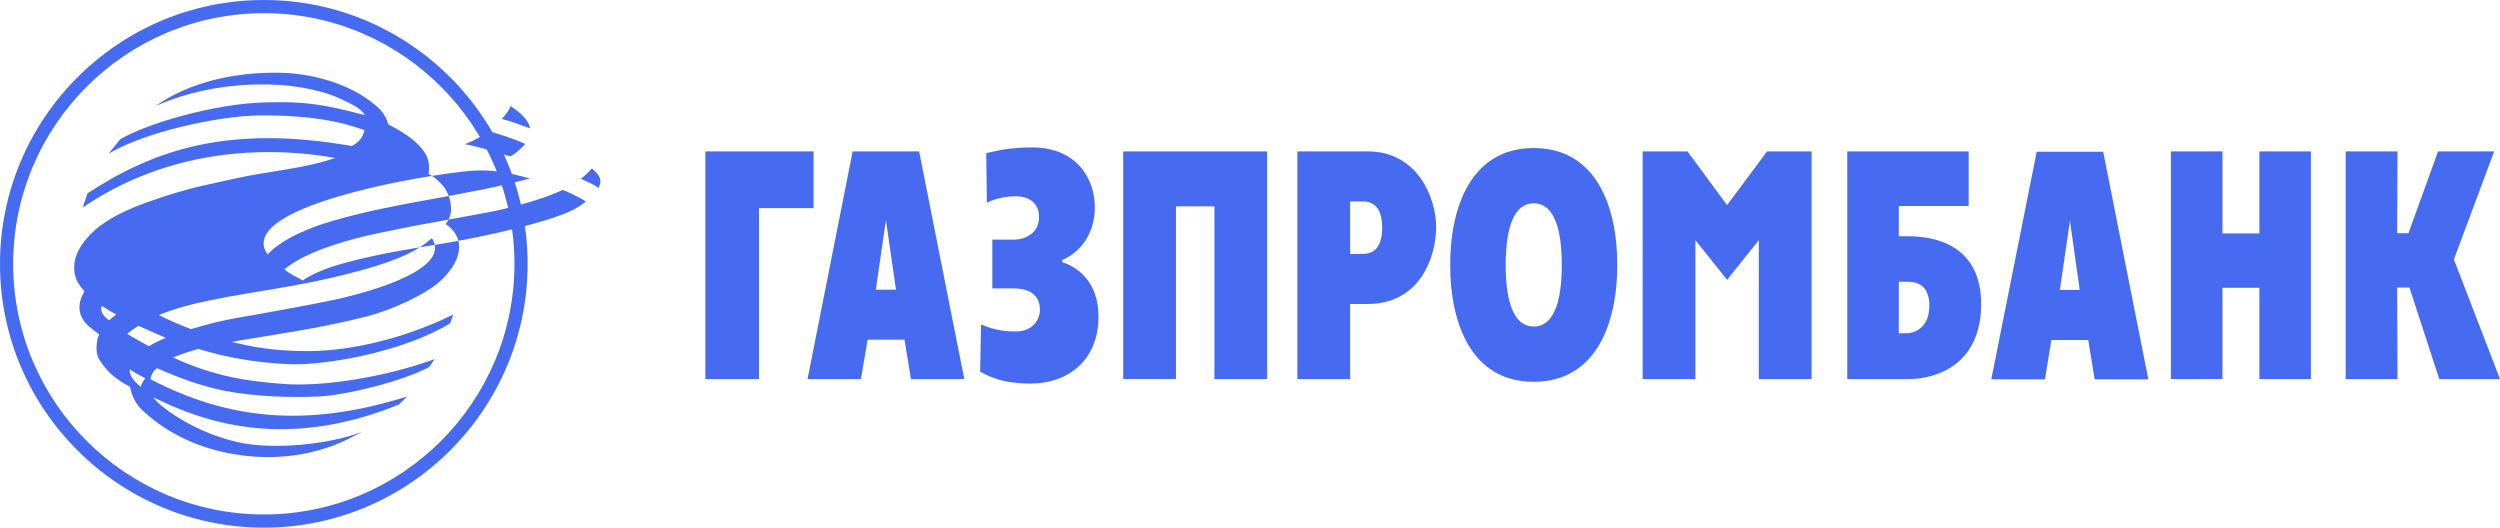
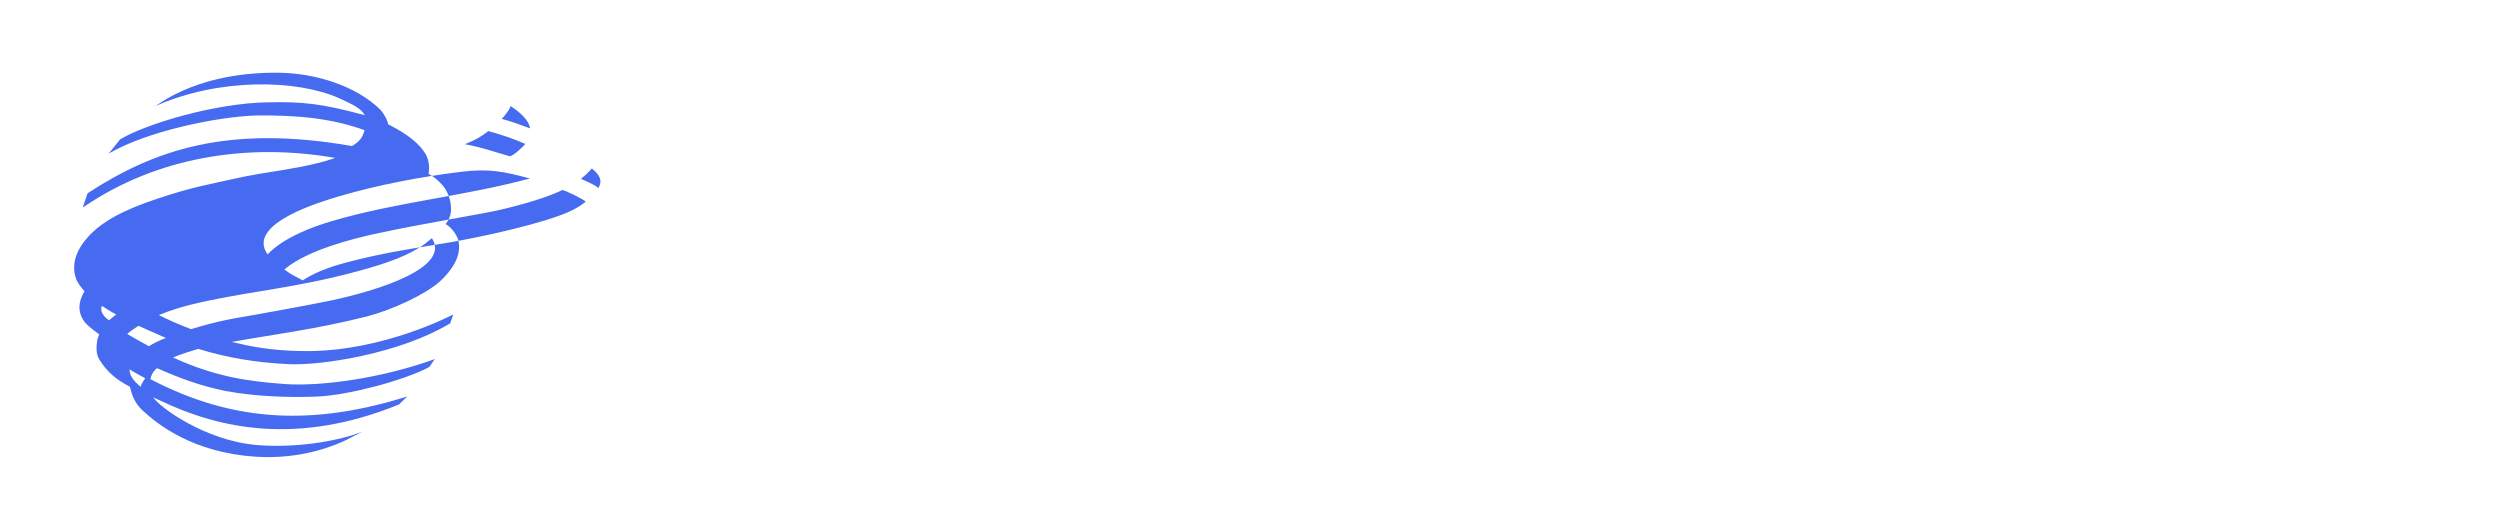
<svg xmlns="http://www.w3.org/2000/svg" viewBox="0 0 4660.71 983.68">
  <defs>
    <style type="text/css">

.fil0 {
fill:#476BF0;
}

</style>
  </defs>
-   <path class="fil0" d="M4372.96 282.25l96.69 0 -0.59 152.47 21 0 55.18 -152.47 104.64 0 -75.1 201.43 85.93 222.98 -113.2 -0.01 -55.67 -170.67 -22.78 0 0.59 170.67 -96.69 0 0 -424.4zm-325.75 0l96.11 0 0 153.03 68.81 0 0 -153.06 96.03 0 0 424.41 -96.03 0 0 -170.1 -68.81 -0.01 0 170.1 -96.11 0.01 0 -424.38zm-334.92 424.95l100.07 0 11.98 -73.38 68.73 -0.01 11.98 73.38 100.06 0.01 -84.15 -424.34 -123.97 0 -84.69 424.34 -0.01 0zm146.67 -295.85l18.2 129.16 -36.98 0 18.78 -129.16zm-415.11 295.3l117.13 0c25.58,0 131.93,-10.85 132.5,-139.44 0,-107.96 -82.4,-126.77 -135.9,-126.77l-17.6 0 0 -56.34 130.19 0.01 0 -101.83 -226.32 -0.01 0 424.38zm96.13 -85.35l0 -96.11 14.21 0c11.93,0 42.67,0.54 42.67,44.34 0,44.43 -30.73,51.76 -42.67,51.76l-14.21 0.01zm-477.62 -339.05l83.59 0 73.84 100.11 74.56 -100.11 83.03 0 0 424.41 -98.47 -0.01 0 -258.86 -59.12 73.95 -59.06 -73.97 0 258.88 -98.37 0 0 -424.4zm-203.03 429.54c116.56,0 155.77,-109.29 155.77,-217.89 0,-108.62 -39.2,-217.88 -155.77,-217.88 -116.55,0 -155.77,109.26 -155.77,217.88 0,108.6 39.22,217.89 155.77,217.89zm0 -103.01c-34.75,0 -52.28,-40.33 -52.28,-114.89 0,-74.55 17.53,-114.92 52.28,-114.92 34.75,0 52.28,40.37 52.28,114.94 0,74.55 -17.53,114.88 -52.28,114.88l0 -0.01zm-440.69 97.87l98.37 0 0 -139.93 33.02 0.01c97.19,0 127.37,-87.65 127.37,-143.47 0,-54.57 -34.76,-141.01 -127.37,-141.01l-131.39 0 0 424.41 0 -0.01zm98.37 -331.1l23.33 0c22.19,0 36.42,13.64 36.42,48.93 0,45.5 -23.93,48.87 -36.42,48.87l-23.33 0 0 -97.83 0 0.03zm-423.03 -93.3l268.37 0 0 424.41 -98.37 -0.01 0 -322.03 -71.64 0 0 322.01 -98.36 0 0 -424.38zm-201.88 164.44c15.88,0 44.96,-10.25 44.96,-41.54 0,-36.96 -33.55,-39.3 -43.29,-39.3 -11.31,0 -32.9,1.78 -53.98,12l-1.14 -92.22c33.55,-8.5 57.45,-10.8 85.83,-10.8 80.81,0 116.62,56.36 116.62,111.48 0,53.54 -30.74,85.87 -60.84,98.44l0 3.96c29.02,9.2 67.65,36.98 67.65,101.86 0,80.27 -55.7,124.58 -127.38,124.58 -38.09,-0.52 -63.1,-5.66 -93.25,-22.13l1.72 -88.23c27.86,12 46.63,13.1 65.41,13.1 31.85,0 44.32,-23.36 44.32,-40.35 0,-23.93 -15.35,-39.84 -48.86,-39.84l-39.85 0 0 -90.99 42.08 0.01 0 -0.03zm-386.58 259.96l99.47 0 12.54 -73.43 68.79 0 11.92 73.43 99.48 0 -84.16 -424.4 -123.95 0 -84.1 424.41 0.01 -0.01zm146.07 -296.38l18.79 129.7 -37.55 0 18.76 -129.7zm-336.57 -128.02l201.78 0 0 105.79 -101.74 0 0 318.61 -100.04 0 0 -424.4zm-822.86 -282.25c-271.5,0 -492.16,220.59 -492.16,492.08 0,270.99 220.69,491.6 492.16,491.6 270.88,0 491.51,-220.61 491.51,-491.6 0,-271.49 -220.63,-492.08 -491.51,-492.08zm0 959.09c-257.83,0 -467.57,-209.55 -467.57,-467.01 0,-257.84 209.64,-467.49 467.57,-467.49 257.4,0 466.92,209.7 466.92,467.49 0,257.41 -209.59,467.01 -466.92,467.01z" />
  <path class="fil0" d="M290.06 197.65c118.8,-52.88 263.84,-49.43 341.67,-14.76 24.48,11.39 40.93,18.27 48.37,31.84 -80.79,-21.64 -115.45,-25.55 -183.08,-23.9 -96.15,1.72 -224.08,39.79 -272.97,68.88l-21.52 26.78c70.41,-41.66 201.77,-68.86 274.62,-71.17 81.3,-1.11 144.35,6.29 202.39,27.32 -3.44,14.76 -10.82,22.19 -23.32,29.62 -232,-40.43 -369.05,7.32 -493.02,88.11l-9.05 26.7c138.18,-94.92 307.57,-121.06 470.81,-92.66 -58.58,20.48 -128.52,25.03 -187.07,38.58 -50.03,11.41 -76.76,14.85 -143.37,37.08 -67.56,22.19 -107.47,44.93 -132.43,73.95 -11.95,13.7 -21.05,29.59 -23.37,46.6 -1.06,10.21 -0.49,19.38 2.96,28.53 2.7,7.94 8.99,15.88 15.86,23.85 -7.92,13.63 -14.85,31.33 -3.39,51.82 5.09,9.59 18.17,19.25 30.74,28.45l-3.52 10.16c-1.71,12.02 -3.36,26.19 4.61,38.11 13.59,21.62 30.1,35.88 56.24,49.53 4.03,17.66 10.23,31.83 23.87,44.41 28.99,26.69 93.87,77.88 209.25,85.88 86.49,5.72 148.44,-20.49 171.78,-31.88l28.4 -14.75c-48.29,19.27 -129.6,30.69 -196.19,24.98 -96.64,-7.97 -183.01,-71.07 -193.83,-89.32 3.37,2.21 7.95,3.96 11.85,5.71 113.2,54.59 259.32,84.19 446.42,7.96l15.42 -14.81c-170.1,52.88 -319.01,51.23 -478.86,-32.41 1.75,-7.94 5.17,-14.88 12.5,-20.44 40.92,18.08 80.19,32.95 127.97,42.6 55.72,10.25 119.4,12.57 171.76,10.25 52.87,-2.25 157.46,-28.43 206.96,-54.59 4.53,-3.96 6.78,-10.75 11.31,-15.35 -96.6,35.17 -211.49,51.74 -280.83,46.58 -67.68,-5.07 -127.88,-13.09 -207.56,-49.46 15.32,-6.22 31.26,-11.36 47.19,-15.99 52.31,15.99 105.71,25.58 168.84,28.48 62.61,2.86 208.71,-20.41 300.81,-76.16 2.88,-7.96 5.71,-16.57 5.71,-16.57 0,0 -127.95,68.36 -272.9,68.36 -67.7,0 -109.19,-9.74 -139.88,-17.12 68.19,-12.54 154.09,-22.8 250.69,-47.21 48.89,-12.54 109.19,-41.02 136.48,-64.88 23.31,-21.1 41.54,-48.43 35.31,-76.19 -1.22,-7.47 -11.43,-25.01 -23.95,-31.33 11.95,-15.35 10.82,-28.45 9.15,-39.76 -1.18,-8.66 -5.17,-18.25 -10.21,-26.76 -8.14,-11.18 -18.66,-20.52 -30.77,-27.33 0.69,-3.58 1.06,-7.23 1.06,-10.88 0,-8.45 -1.92,-16.81 -5.59,-24.41 -11.92,-20.49 -33.5,-38.07 -70.48,-56.85 -1.7,-7.43 -6.29,-17.1 -14.19,-26.74 -46.61,-46.08 -122.84,-68.27 -187.12,-69.42 -3.45,-0.06 -7.21,-0.12 -10.73,-0.12 -75.17,0 -135.52,16.9 -172.88,34.34 -19.42,8.41 -34.2,17.55 -48.93,27.76l0.01 0zm661.74 0.09c15.99,10.25 34.19,25.63 36.4,41.56 -17.02,-6.35 -35.22,-13.03 -52.82,-17.63 5.71,-6.28 14.16,-15.94 16.42,-23.93zm-85.28 71.12c19.4,-7.45 32.41,-15.34 43.85,-24.49 25.5,6.79 49.4,15.38 68.83,23.85 -3.34,4.99 -22.82,23 -28.77,23 -0.03,0.01 -0.07,0.01 -0.11,0.01 -0.27,0 -0.53,-0.07 -0.77,-0.18 -27.22,-7.45 -51.1,-16.55 -83.02,-22.19l-0.01 0zm236.91 45.08c15.32,13.09 19.85,22.19 12.5,36.42 -10.18,-7.38 -21.07,-11.39 -32.95,-17.07 7.32,-5.7 14.19,-11.9 20.45,-19.35zm-472.51 52.39c71.07,-21.15 154.1,-36.97 229.2,-46.09 51.64,-6.29 79.01,-0.53 127.93,12.52 -125.66,33.55 -249.68,44.29 -367.97,79.05 -95.35,27.71 -120.65,62.6 -121.05,62.6 -42.15,-58.03 103.98,-99.52 131.89,-108.1l0 0.02zm67.14 69.91c105.13,-22.74 202.96,-36.94 243.31,-47.17 48.94,-12.03 83.05,-23.34 106.85,-34.68 1.16,-1.72 39.82,17.02 43.78,21.49 -13.03,10.87 -31.18,20.02 -51.15,26.76 -59.68,21.64 -168.26,44.36 -225.68,53.05 -58.01,9.62 -106.43,16.97 -170.59,33.96 -37.01,9.76 -62.04,21.13 -80.24,33.1 -13.65,-8 -21.59,-10.24 -34.08,-20.52 44.33,-37.58 134.79,-58.6 167.79,-66l0.01 0.01zm-342.71 131.84c100.09,-24.57 188.3,-29.07 309.98,-62.03 58.53,-15.42 101.2,-31.97 127.95,-52.33 3.94,-3.49 7.89,-6.29 11.93,-9.68 35.23,54.6 -97.24,96.69 -187.71,116.13 -50.05,10.13 -119.42,22.62 -142.17,26.68 -59.03,9.67 -78.48,14.81 -119.4,26.73 -20.46,-7.99 -40.95,-16.52 -59.64,-26.21 18.69,-7.95 39.18,-14.21 59.02,-19.26l0.04 -0.03zm-138.69 18.15c-3.99,3.44 -9.13,6.88 -13.09,10.82 -9.05,-5.17 -18.2,-16.43 -13.67,-26.76 9.1,5.75 15.91,10.32 26.76,15.94zm41.48 21.14c17.06,7.97 34.68,15.25 51.15,22.7 -11.04,4.02 -21.73,9.21 -31.77,15.38 -13.41,-7.26 -27.25,-15.22 -40.33,-22.81 5.68,-5.11 13.03,-10.2 21,-15.3l-0.05 0.03zm12.61 97.75c-4,5.71 -6.89,10.21 -8.53,15.96 -14.27,-11.98 -21.13,-21.64 -20.52,-32.48 9.67,6.27 19.34,11.36 29.02,16.52l0.03 0z" />
</svg>